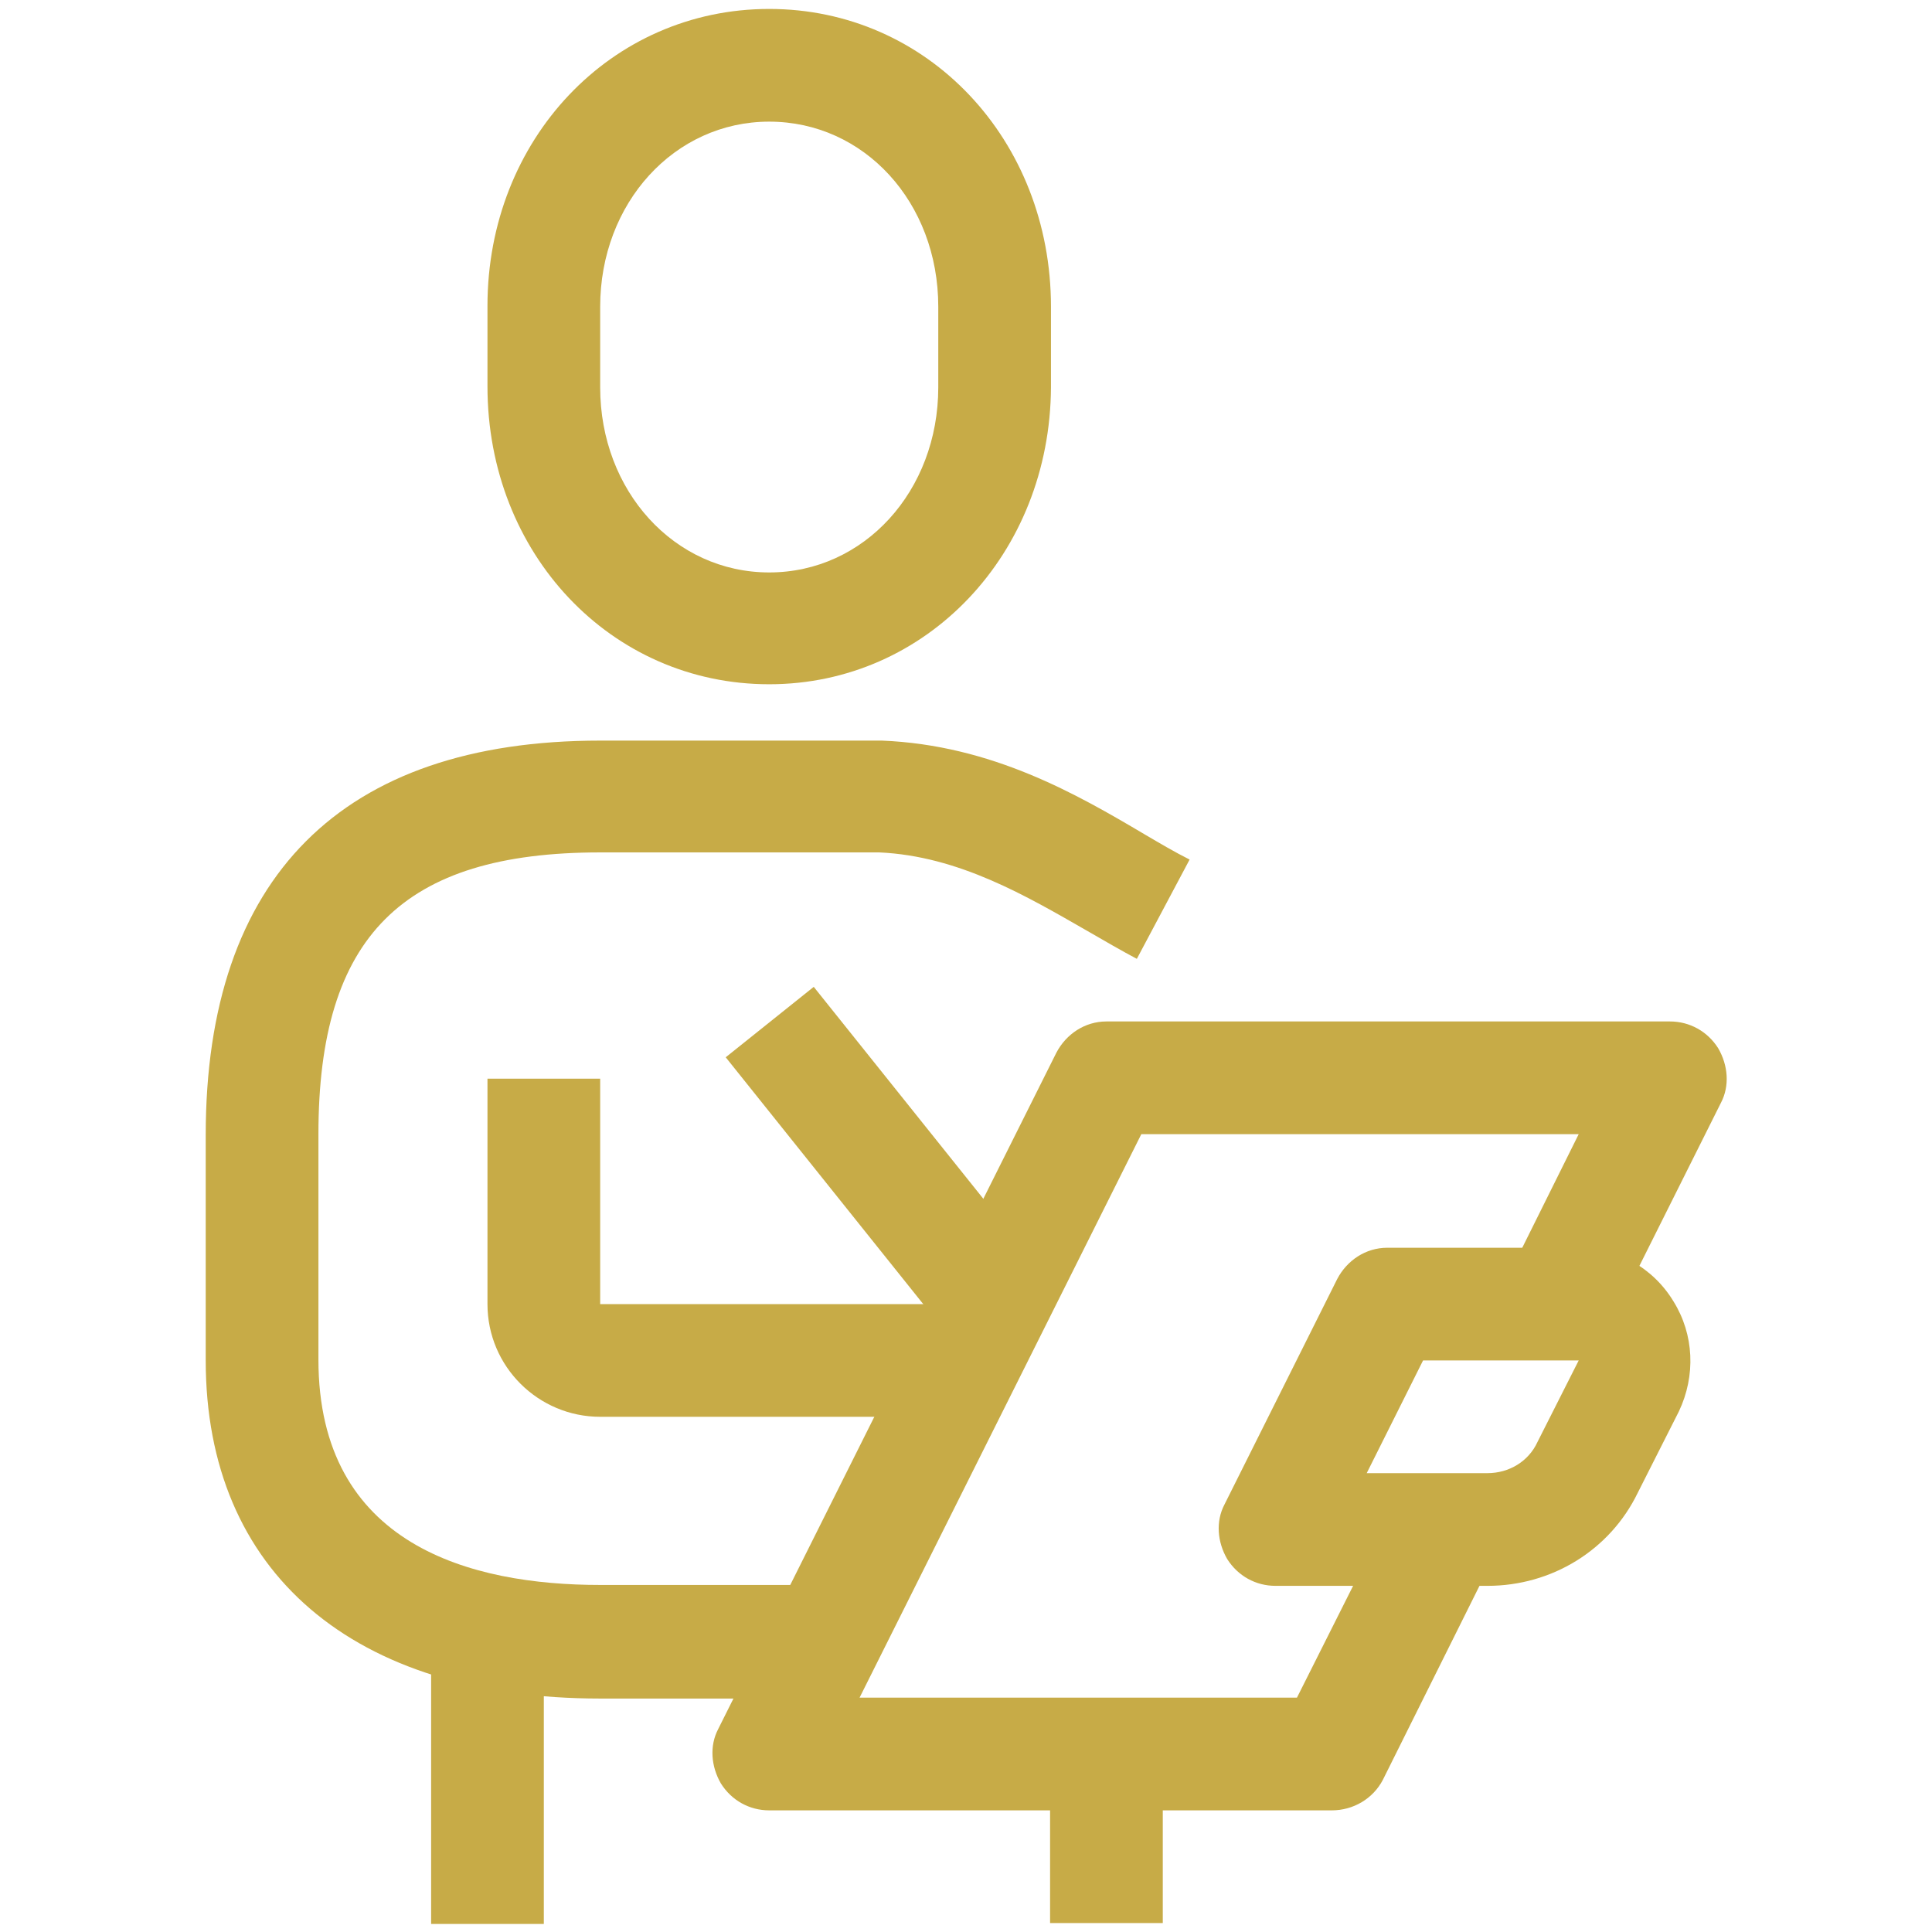
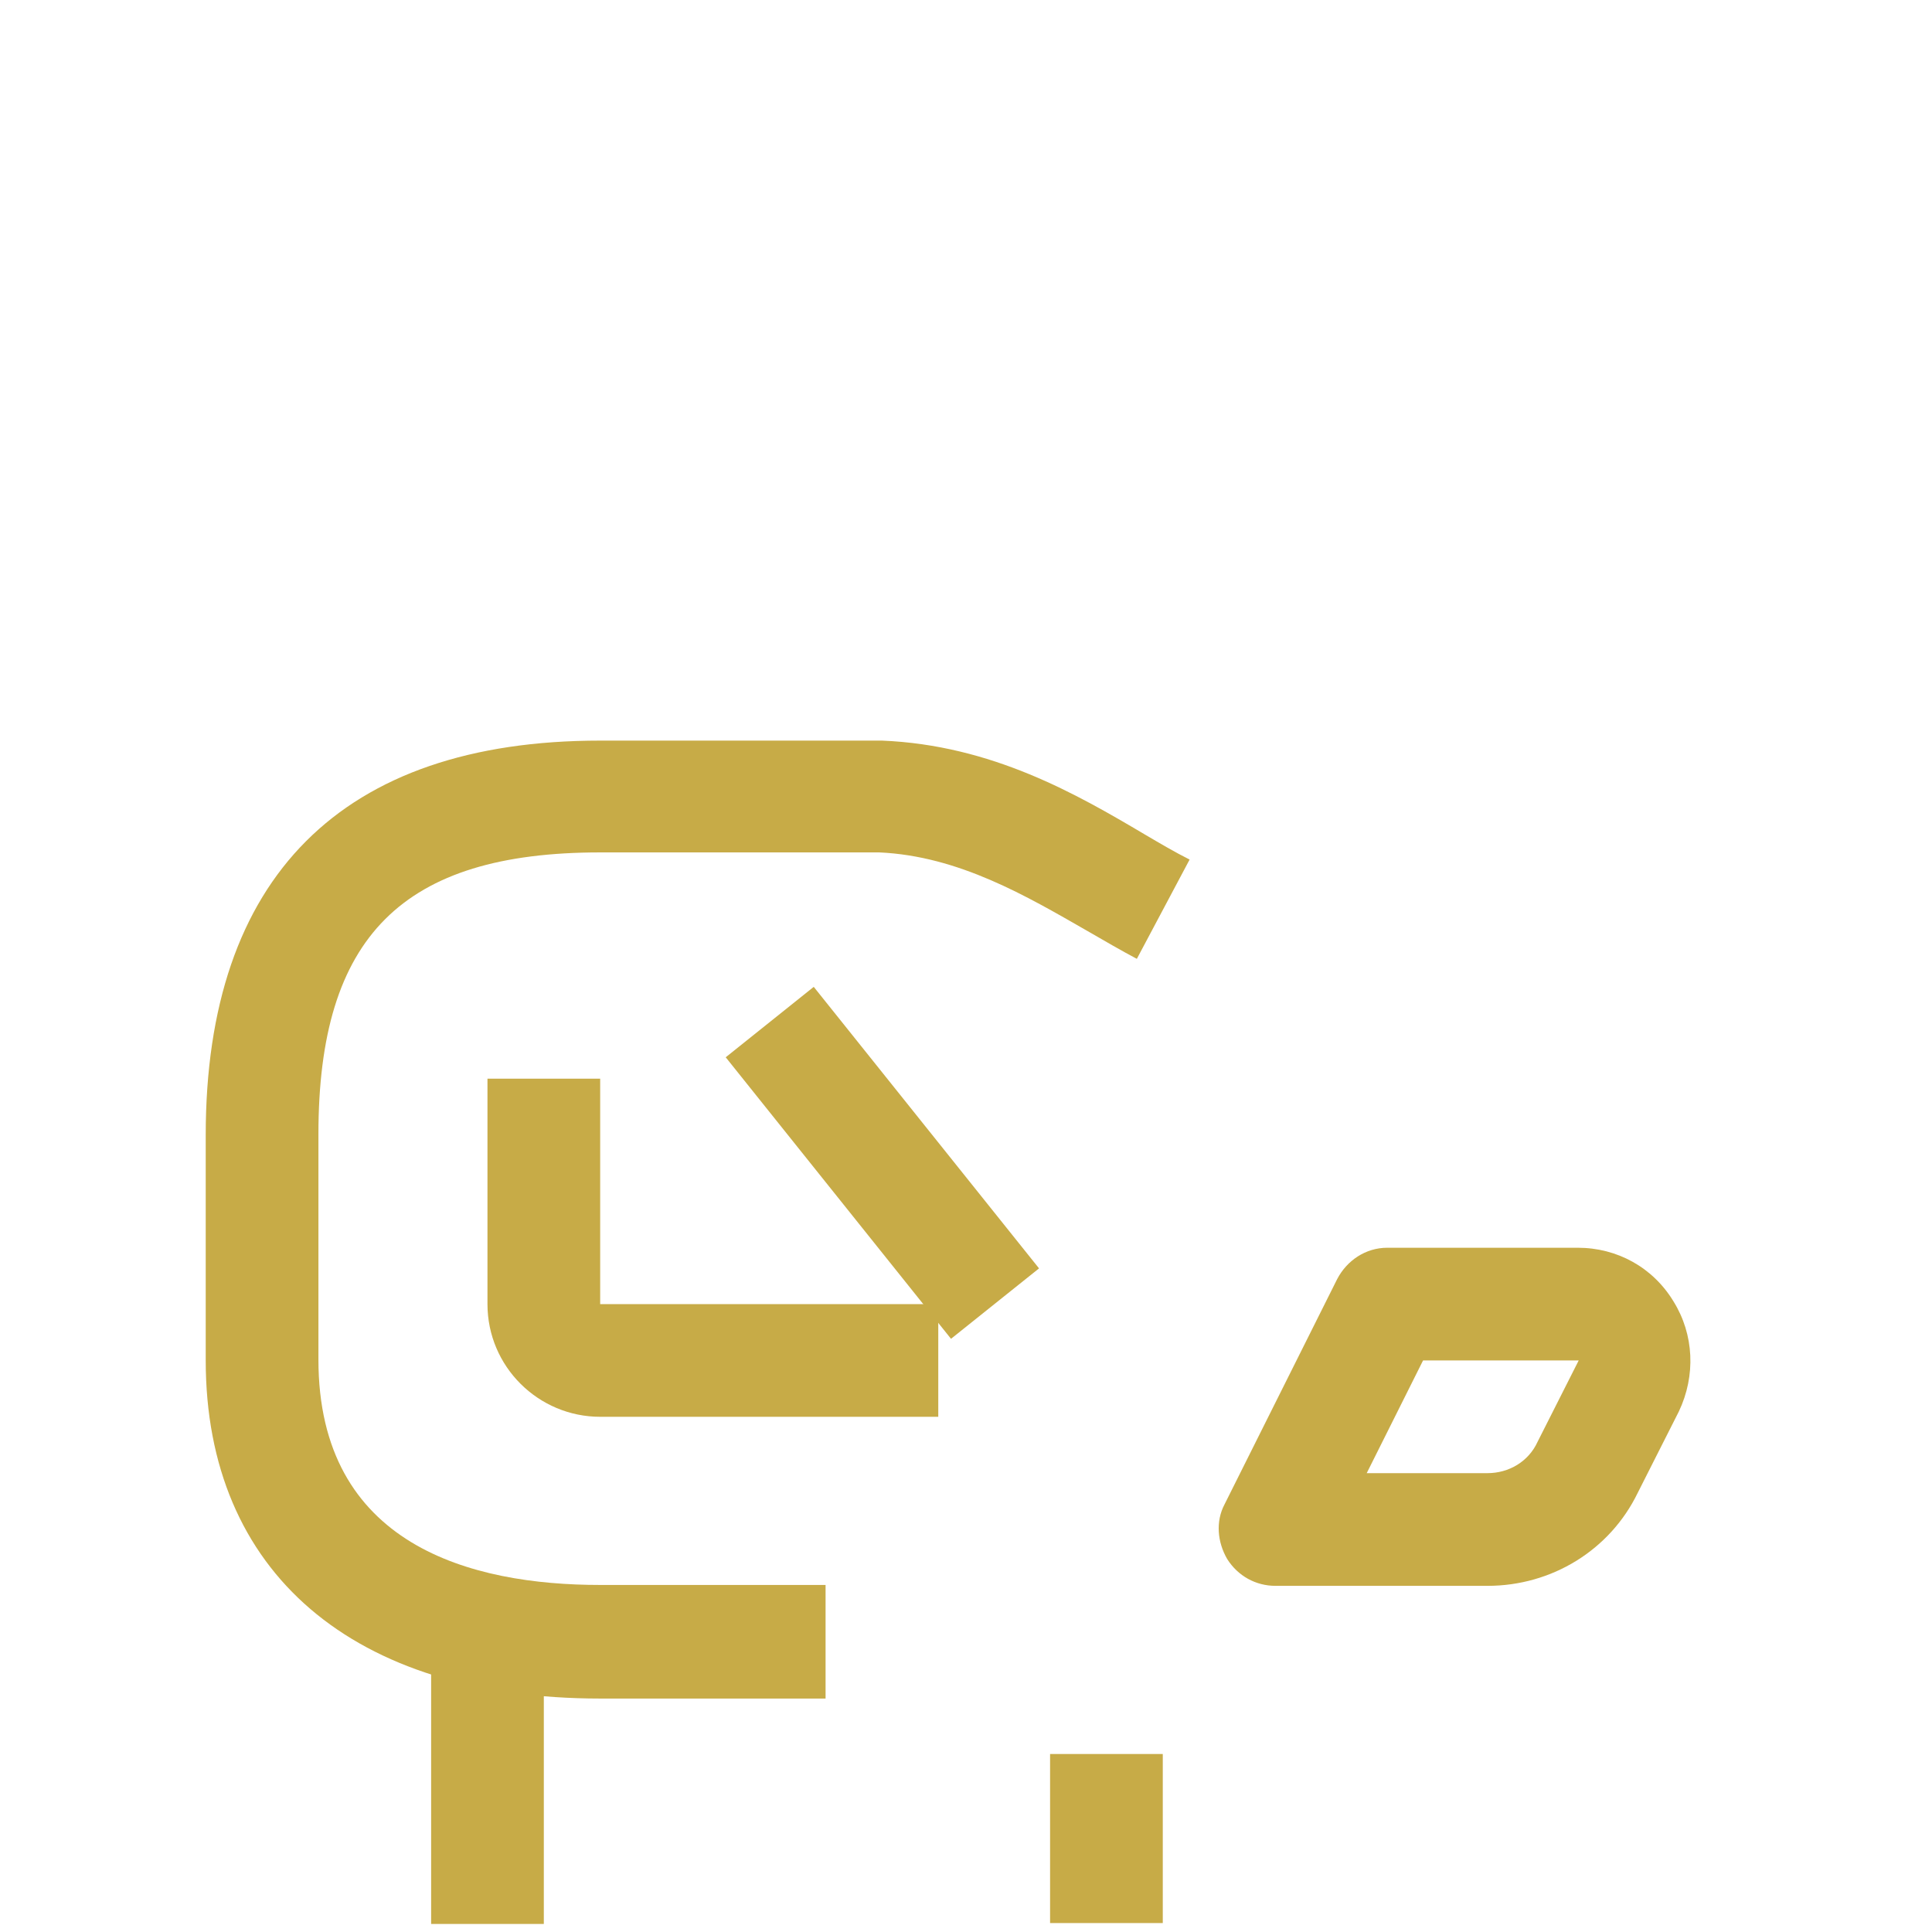
<svg xmlns="http://www.w3.org/2000/svg" version="1.1" id="Calque_1" x="0px" y="0px" viewBox="0 0 216 216" style="enable-background:new 0 0 216 216;" xml:space="preserve">
  <style type="text/css">
	.st0{fill:#C7AB47;}
</style>
  <g>
-     <path class="st0" d="M86,76.5c-17.7,0-31.5-14.6-31.5-33.3v-9C54.5,15.6,68.3,1,86,1s31.5,14.6,31.5,33.3v9   C117.4,61.9,103.6,76.5,86,76.5z M86,13.6c-10.6,0-18.9,9.1-18.9,20.7v9c0,11.6,8.3,20.7,18.9,20.7s18.9-9.1,18.9-20.7v-9   C104.9,22.6,96.6,13.6,86,13.6z" />
-     <path class="st0" d="M92.3,189.9H67.1c-27.6,0-44.1-14.1-44.1-37.8v-25.2c0-28.8,15.2-44.1,44.1-44.1h31.5   c12.3,0.5,21.8,6,29.4,10.5c1.7,1,3.4,2,5,2.8l-5.9,11.1c-1.7-0.9-3.6-2-5.5-3.1c-6.8-3.9-14.4-8.4-23.3-8.8l-31.2,0   c-22.1,0-31.5,9.4-31.5,31.5v25.2c0,20.8,17.1,25.2,31.5,25.2h25.2V189.9z" />
+     <path class="st0" d="M92.3,189.9H67.1c-27.6,0-44.1-14.1-44.1-37.8v-25.2c0-28.8,15.2-44.1,44.1-44.1h31.5   c12.3,0.5,21.8,6,29.4,10.5c1.7,1,3.4,2,5,2.8l-5.9,11.1c-1.7-0.9-3.6-2-5.5-3.1c-6.8-3.9-14.4-8.4-23.3-8.8l-31.2,0   c-22.1,0-31.5,9.4-31.5,31.5v25.2c0,20.8,17.1,25.2,31.5,25.2h25.2V189.9" />
    <path class="st0" d="M104.9,158.4H67.1c-6.9,0-12.6-5.6-12.6-12.6v-25.2h12.6v25.2h37.8V158.4z" />
    <rect x="48.2" y="183.6" class="st0" width="12.6" height="31.5" />
    <rect x="117.4" y="196.1" class="st0" width="12.6" height="18.9" />
    <path class="st0" d="M166.3,177.3h-23.7c-2.2,0-4.2-1.1-5.4-3c-1.1-1.9-1.3-4.2-0.3-6.1l12.6-25.2c1.1-2.1,3.2-3.5,5.6-3.5h21.3   c4.4,0,8.4,2.2,10.7,6c2.3,3.7,2.5,8.3,0.6,12.3l-4.6,9.1C180,173.3,173.5,177.3,166.3,177.3z M152.8,164.7h13.5   c2.4,0,4.6-1.3,5.6-3.5l4.6-9.1h-17.4L152.8,164.7z" />
    <rect x="92.3" y="109.9" transform="matrix(0.781 -0.625 0.625 0.781 -59.637 90.062)" class="st0" width="12.6" height="40.3" />
-     <path class="st0" d="M148.9,202.4H86c-2.2,0-4.2-1.1-5.4-3c-1.1-1.9-1.3-4.2-0.3-6.1l37.8-75.6c1.1-2.1,3.2-3.5,5.6-3.5h63   c2.2,0,4.2,1.1,5.4,3c1.1,1.9,1.3,4.2,0.3,6.1l-12.6,25.2l-11.3-5.6l8-16.1h-48.9l-31.5,63H145l10.9-21.7l11.3,5.6L154.6,199   C153.5,201.1,151.3,202.4,148.9,202.4z" />
  </g>
</svg>